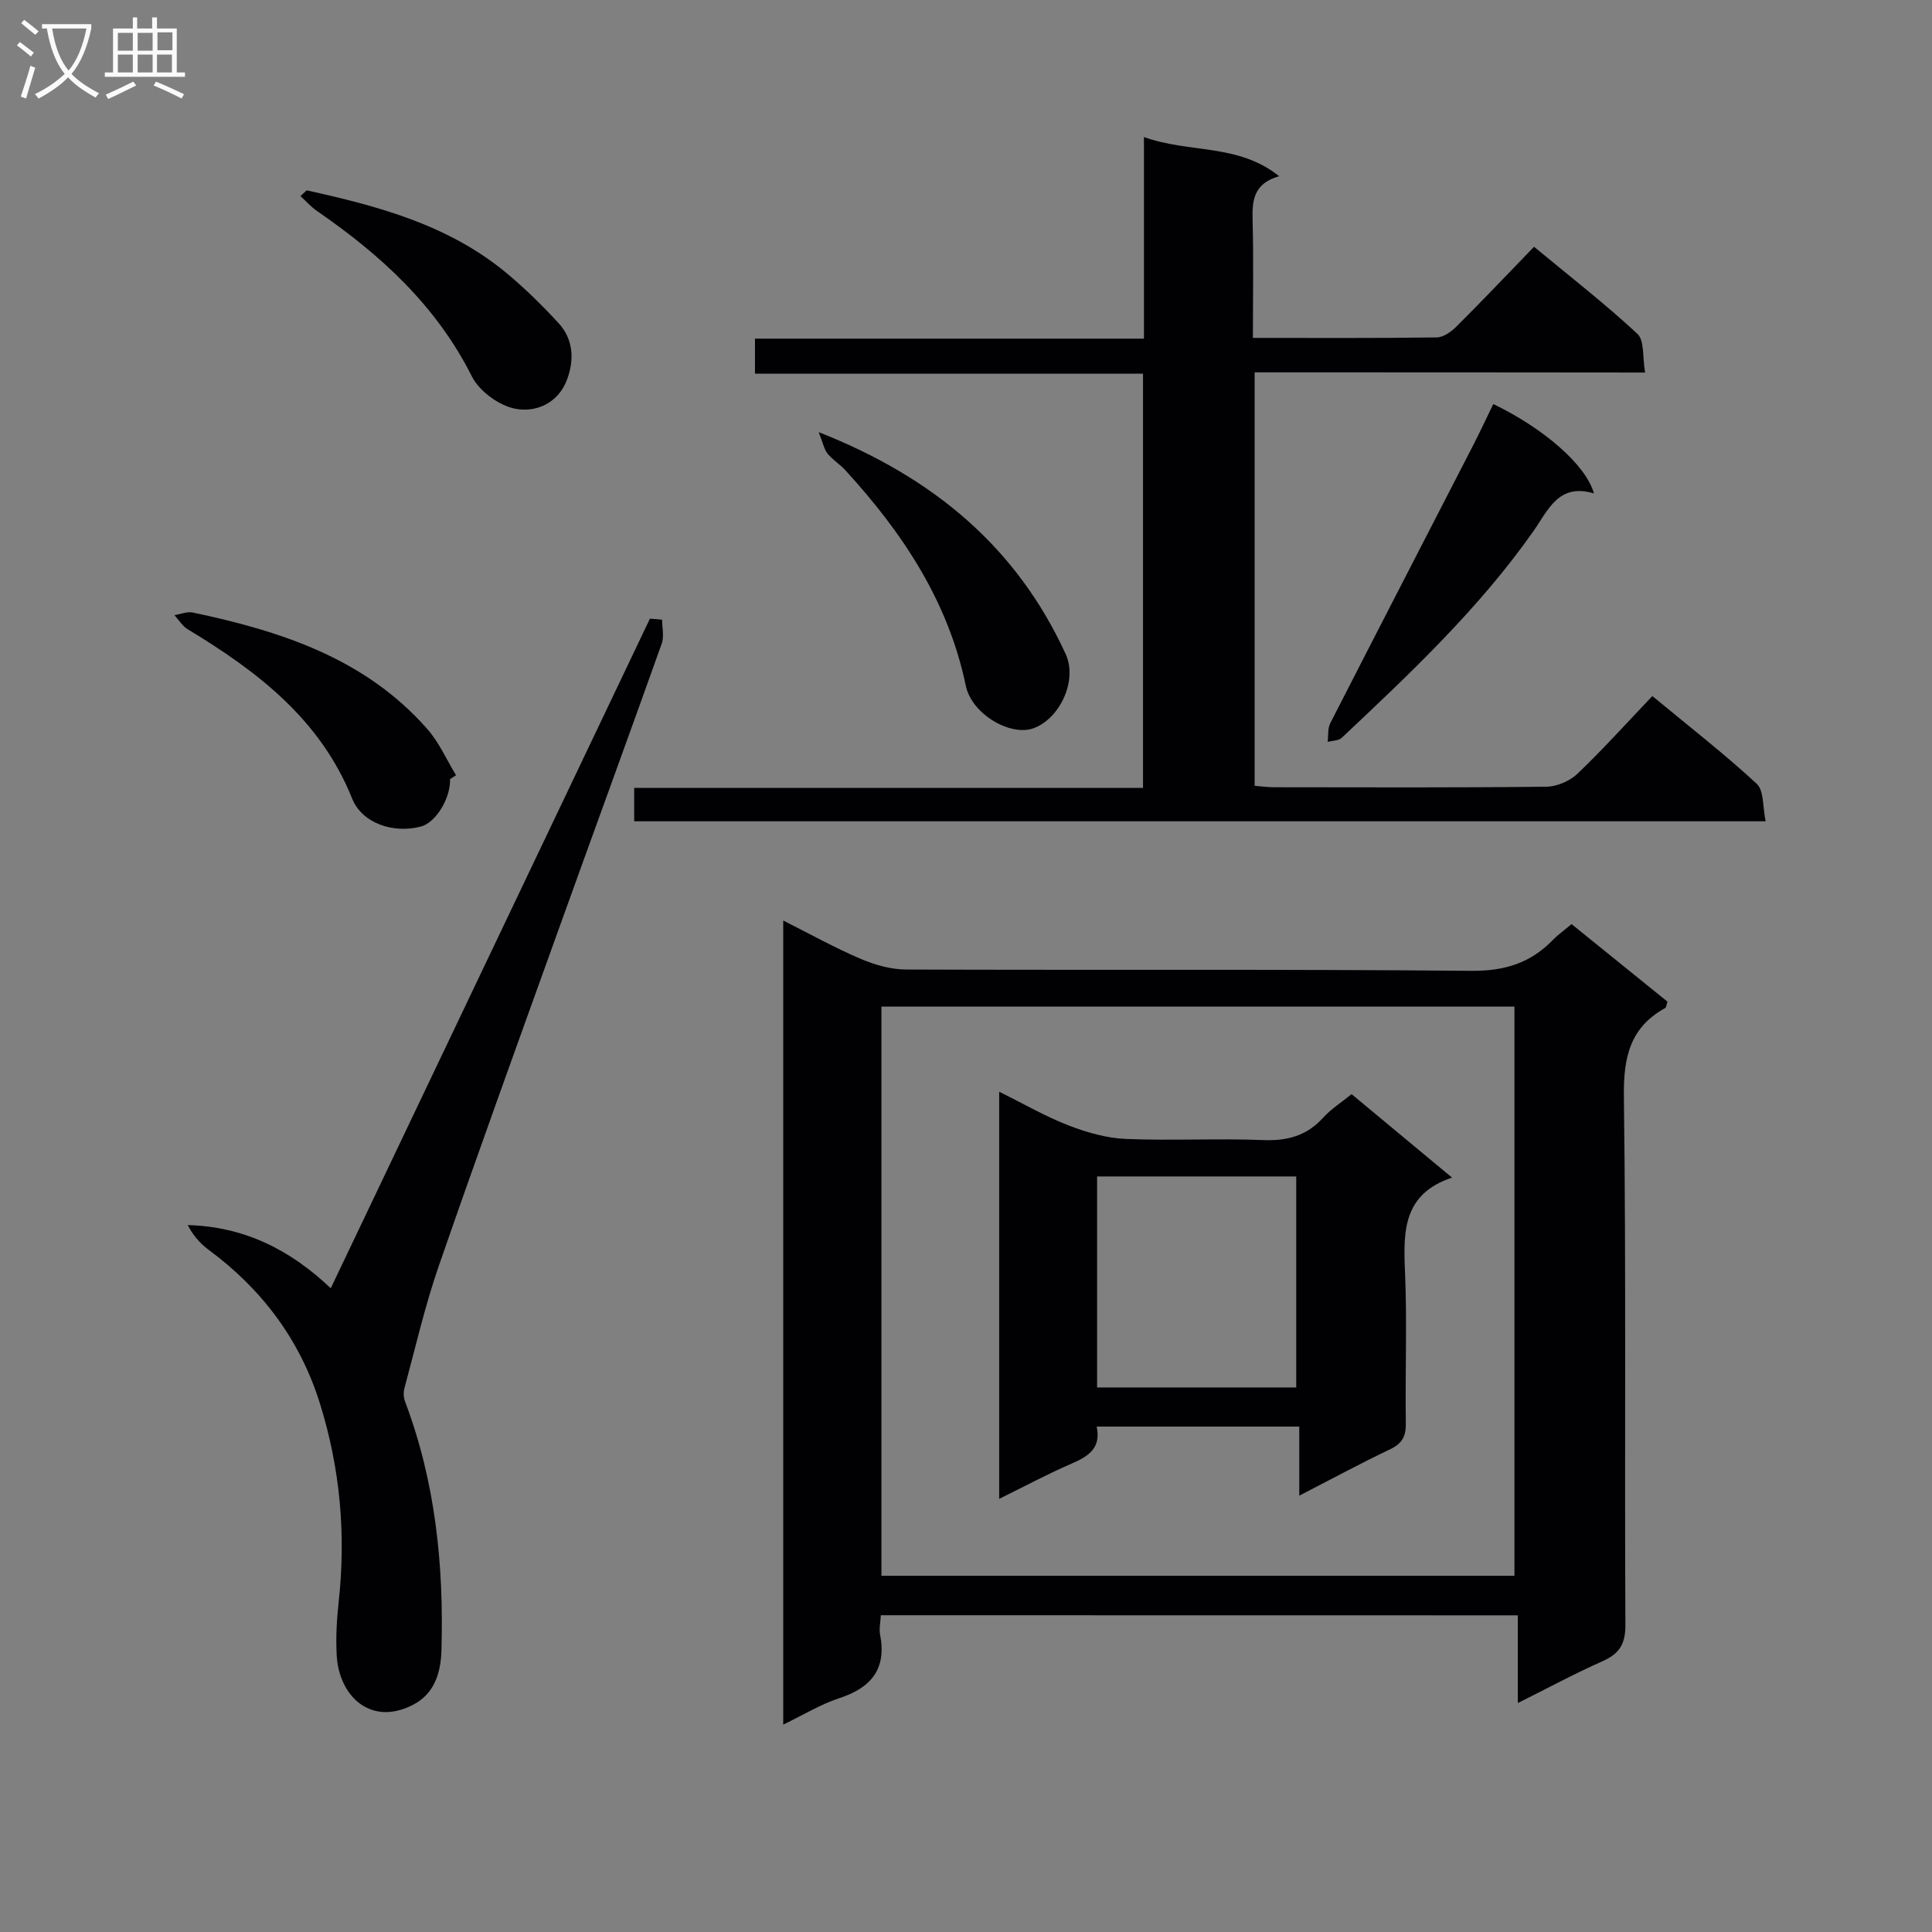
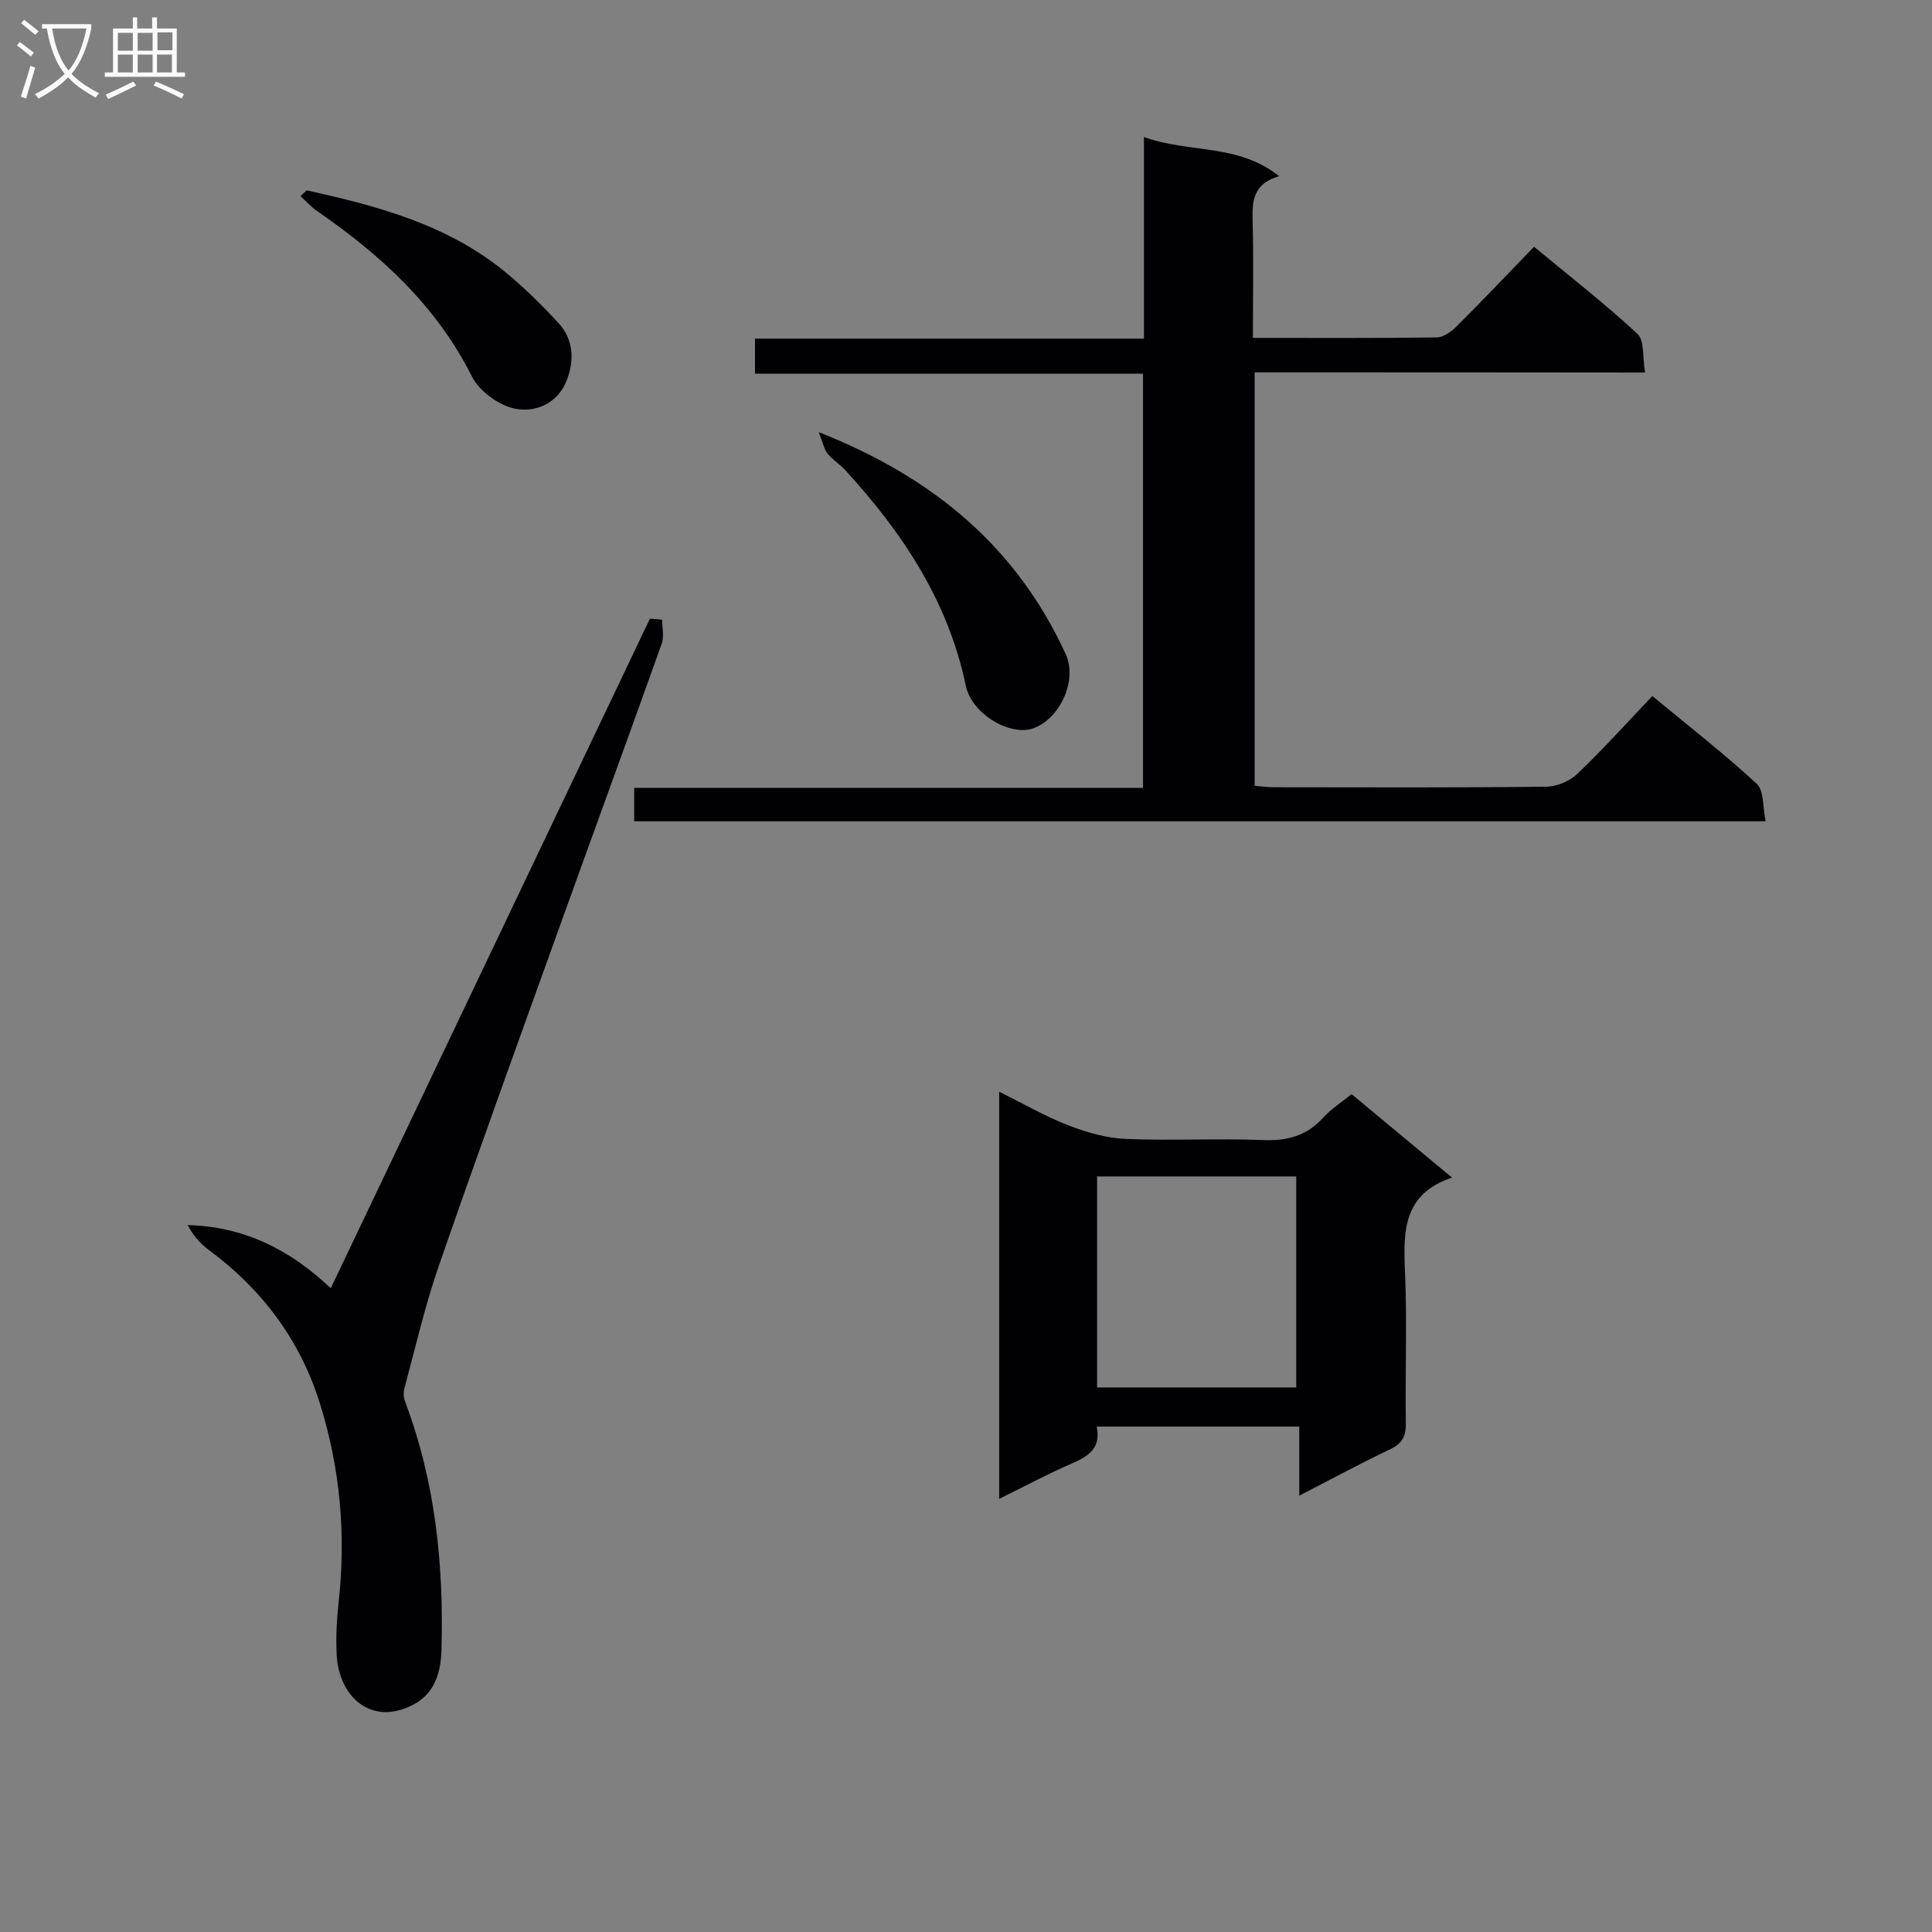
<svg xmlns="http://www.w3.org/2000/svg" enable-background="new 0 0 400 400" viewBox="0 0 400 400">
  <rect x="0" y="0" width="400" height="400" fill="#808080" stroke="none" />
  <g fill="#010104">
-     <path d="m182.37 334.42c-.07 1.4-.39 2.74-.16 3.98 1.39 7.15-1.83 11.02-8.45 13.19-3.88 1.27-7.46 3.48-11.6 5.47 0-55.6 0-110.73 0-166.47 5.66 2.84 10.71 5.66 16.01 7.92 2.95 1.26 6.29 2.21 9.46 2.22 38.99.15 77.99-.09 116.98.27 6.87.06 12.25-1.59 16.9-6.4 1.03-1.06 2.26-1.93 3.87-3.27 6.67 5.39 13.31 10.76 19.85 16.05-.23.71-.24 1.19-.44 1.3-7.29 4.02-8.68 10.17-8.58 18.25.47 36.49.13 72.99.31 109.48.02 3.96-1.23 5.97-4.72 7.52-5.73 2.54-11.26 5.53-17.55 8.67 0-6.34 0-12.05 0-18.16-44.19-.02-87.87-.02-131.88-.02zm131.18-8.17c0-39.56 0-78.78 0-117.85-43.94 0-87.51 0-131.06 0v117.85z" />
    <path d="m259.76 77.09v85.6c1.36.11 2.63.3 3.9.3 18.83.02 37.66.1 56.49-.11 2.18-.02 4.84-1.16 6.43-2.67 5.29-5.05 10.19-10.51 15.52-16.1 7.71 6.38 14.92 11.98 21.61 18.16 1.52 1.41 1.21 4.8 1.85 7.77-78.53 0-156.24 0-234.26 0 0-2.15 0-4.25 0-6.92h105.35c0-28.82 0-57.05 0-85.75-26.78 0-53.38 0-80.34 0 0-2.52 0-4.6 0-7.26h80.53c0-13.99 0-27.4 0-41.74 9.39 3.4 19.45 1.27 27.99 8.11-5.39 1.55-5.6 5.14-5.49 9.21.21 7.95.06 15.91.06 24.27 13.12 0 25.59.07 38.06-.1 1.39-.02 3.03-1.2 4.11-2.28 5.3-5.28 10.45-10.72 16.04-16.49 7.53 6.24 14.74 11.84 21.39 18.02 1.49 1.38 1.04 4.85 1.6 8.02-27.34-.04-53.92-.04-80.84-.04z" />
    <path d="m137.08 128.3c0 1.65.45 3.47-.07 4.94-7.08 19.85-14.33 39.64-21.46 59.48-8.31 23.11-16.68 46.2-24.71 69.4-2.87 8.28-4.83 16.88-7.12 25.35-.23.84-.16 1.91.15 2.73 6.28 16.6 8.03 33.85 7.53 51.43-.13 4.69-1.44 9-5.81 11.29-8.85 4.63-15.43-1.81-15.88-10.21-.2-3.64 0-7.34.4-10.97 1.55-14.06.32-27.84-3.92-41.31-4.12-13.1-12-23.55-23.03-31.7-1.74-1.29-3.2-2.96-4.29-5.09 11.78.31 21.28 5.17 29.61 13.08 22.13-46.43 44.11-92.53 66.08-138.63.85.05 1.68.13 2.52.21z" />
-     <path d="m330.01 102.16c-7.34-2.23-9.5 3.5-12.56 7.85-11.28 16.04-25.47 29.39-39.65 42.74-.66.62-1.93.58-2.92.85.16-1.3-.02-2.77.54-3.87 9.82-19.22 19.73-38.38 29.6-57.57 1.44-2.81 2.77-5.67 4.15-8.51 10.48 5.06 19.18 12.6 20.84 18.51z" />
    <path d="m169.5 89.47c23.8 9.37 40.99 23.84 51.14 45.96 2.5 5.45-1.2 13.34-6.64 15.34-4.8 1.76-12.82-2.92-14.04-8.79-3.65-17.55-13.14-31.74-24.97-44.66-1.12-1.22-2.61-2.11-3.64-3.39-.72-.88-.94-2.17-1.85-4.46z" />
-     <path d="m93.18 161.3c.12 4.01-2.97 9.03-6.05 9.83-5.78 1.5-12.18-.7-14.23-5.81-6.59-16.41-19.62-26.33-34.04-35.04-1.1-.66-1.84-1.93-2.74-2.92 1.27-.2 2.63-.79 3.81-.54 18.26 3.85 35.7 9.5 48.55 24.13 2.44 2.78 3.99 6.35 5.94 9.56-.41.27-.83.53-1.24.79z" />
    <path d="m63.49 39.41c14.83 3.26 29.42 7.17 41.41 17.15 3.82 3.18 7.4 6.7 10.76 10.36 3.06 3.34 3.26 7.54 1.75 11.64-1.82 4.93-6.45 6.9-10.75 6.06-3.36-.66-7.42-3.63-8.96-6.68-7.36-14.66-18.86-25.15-32.03-34.23-1.27-.87-2.31-2.06-3.46-3.11.42-.39.85-.79 1.28-1.19z" />
    <path d="m279.83 226.53c6.84 5.68 13.46 11.18 20.8 17.28-10.15 3.38-10.1 11.1-9.74 19.42.45 10.47.02 20.98.17 31.47.04 2.7-.78 4.18-3.26 5.36-6.09 2.9-12.04 6.12-18.8 9.6 0-5.17 0-9.56 0-14.3-14.25 0-27.95 0-41.95 0 .96 4.38-1.63 6.13-5.11 7.63-4.98 2.15-9.78 4.73-15.07 7.33 0-28.29 0-55.85 0-84.29 5.14 2.54 9.59 5.13 14.33 6.96 3.76 1.46 7.85 2.64 11.84 2.81 9.47.4 18.99-.14 28.46.24 5.02.2 9.04-.88 12.45-4.64 1.64-1.81 3.78-3.15 5.88-4.87zm-52.69 60.73h41.23c0-14.83 0-29.33 0-43.69-14.01 0-27.57 0-41.23 0z" />
  </g>
  <path d="m6.4 11.7c-1-.8-1.9-1.6-2.9-2.3l.6-.7c.9.7 1.9 1.4 2.9 2.2zm-2.1 8.3c.7-2.1 1.4-4.2 2-6.4.2.1.6.3 1 .4-.7 2.3-1.3 4.4-1.9 6.4zm3-12.8c-1.1-.9-2.1-1.7-2.9-2.4l.6-.7c1 .8 2 1.5 3 2.4zm1.4-1.3v-.9h10.2v.9c-.9 4.2-2.3 7.3-4.1 9.4 1.3 1.4 3.2 2.7 5.7 4-.2.2-.4.5-.7.9-2.5-1.4-4.4-2.7-5.7-4.2-1.4 1.5-3.5 3-6.1 4.4 0 0 0 0-.1-.1-.3-.4-.5-.7-.7-.8 2.7-1.3 4.7-2.8 6.2-4.2-1.8-2.2-3-5.3-3.7-9.4zm9.2 0h-7.1c.6 3.8 1.7 6.7 3.4 8.7 1.7-2 2.9-4.8 3.7-8.7z" fill="#fbfafa" />
  <path d="m31.6 3.6h.9v2.3h4.1v9.1h1.7v.9h-16.6v-.9h1.7v-9.1h4.1v-2.3h.9v2.3h3.1v-2.3zm-4 13.3.6.8c-1.9.9-3.8 1.9-5.8 2.8-.2-.3-.3-.6-.5-.9 2-.9 3.9-1.8 5.7-2.7zm-3.2-10.1v3.7h3.1v-3.7zm0 4.5v3.7h3.1v-3.7zm4.1-4.5v3.7h3.1v-3.7zm0 4.5v3.7h3.1v-3.7zm9.1 9.1c-2.1-1.1-4.1-2-5.8-2.7l.5-.8c2.2.9 4.1 1.8 5.8 2.6zm-1.9-13.7h-3.1v3.7h3.1v-3.6zm-3.2 4.6v3.7h3.1v-3.7z" fill="#fbfafa" />
</svg>